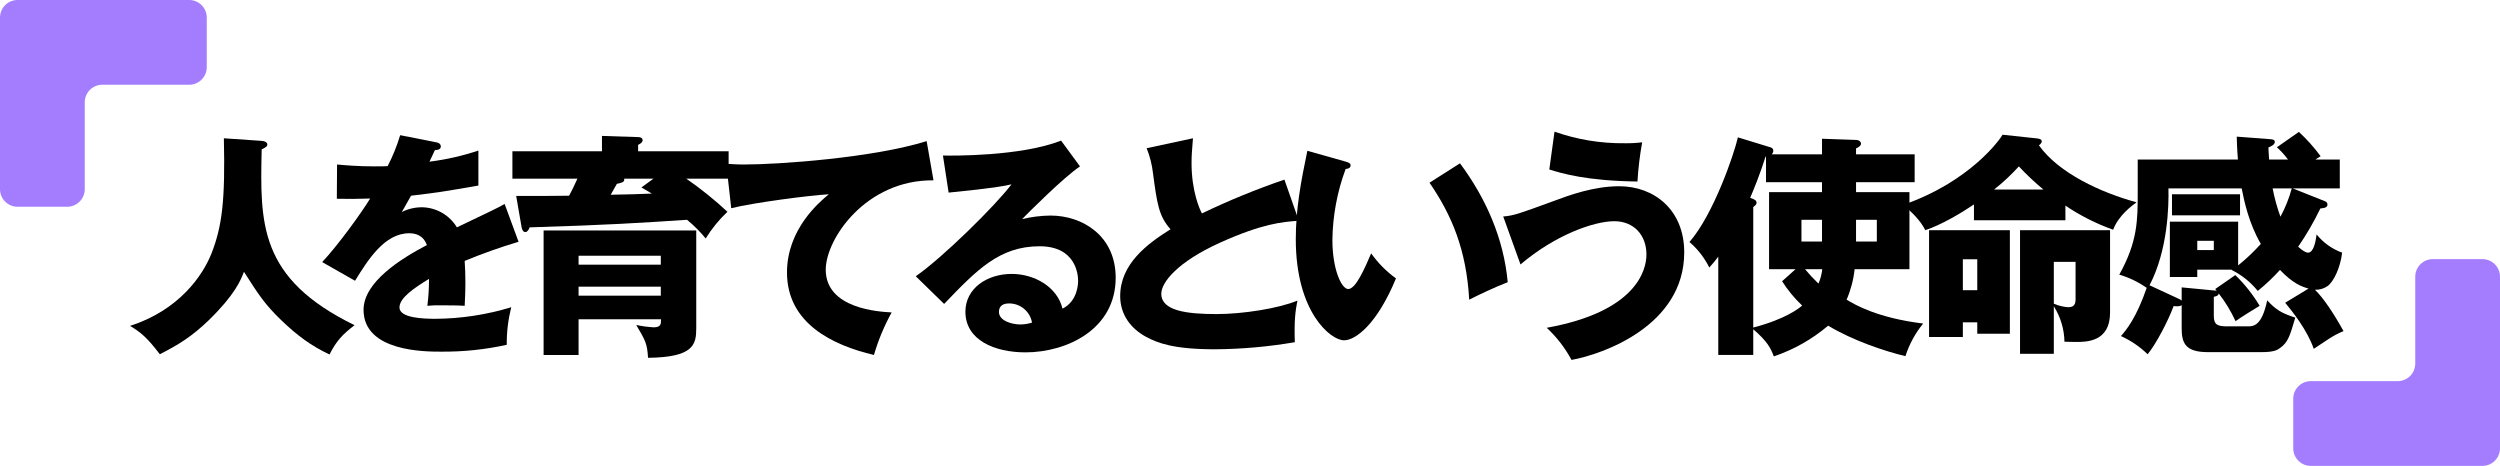
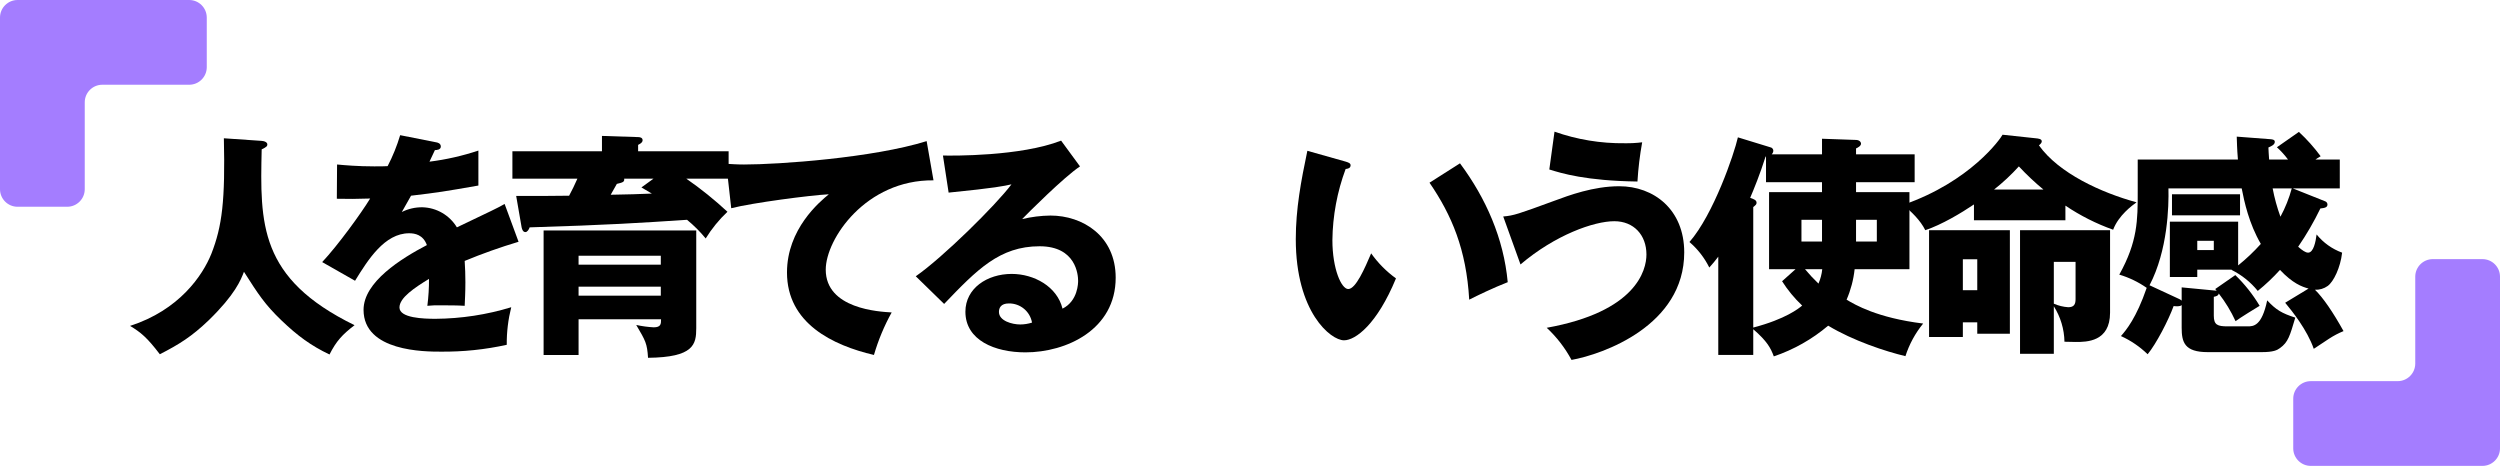
<svg xmlns="http://www.w3.org/2000/svg" id="layer1" width="930.999" height="173.497" version="1.1" viewBox="0 0 930.999 173.497">
  <defs>
    <clipPath id="clippath">
      <rect width="930.999" height="173.497" fill="none" stroke-width="0" />
    </clipPath>
  </defs>
  <g clip-path="url(#clippath)">
    <g id="_グループ_121212" data-name=" グループ 121212">
      <path id="_パス_355442" data-name=" パス 355442" d="M77,6.527c-.01-3.602-2.93-6.519-6.532-6.527H6.527C2.927.01.01,2.927,0,6.527v63.947c.011,3.6,2.927,6.516,6.527,6.526h18.506c3.6-.01,6.517-2.927,6.527-6.527v-32.387c.01-3.6,2.927-6.517,6.527-6.527h32.387c3.6-.011,6.516-2.927,6.526-6.527,0,0,0-18.505,0-18.505Z" fill="#a47dff" stroke-width="0" />
      <path id="_パス_355443" data-name=" パス 355443" d="M854,166.97c.01,3.6,2.927,6.517,6.527,6.527h63.946c3.6-.01,6.517-2.927,6.527-6.527v-63.946c-.01-3.6-2.927-6.517-6.527-6.527h-18.507c-3.6.01-6.517,2.927-6.527,6.527v32.387c-.01,3.6-2.927,6.517-6.527,6.527h-32.386c-3.6.011-6.515,2.926-6.526,6.526v18.506Z" fill="#a47dff" stroke-width="0" />
      <path id="_パス_355444" data-name=" パス 355444" d="M97.45,52.462c1.936.176,2.111,1.057,2.111,1.32,0,.617-.263.968-2.111,1.848-.616,27.72-1.057,48.047,34.583,65.471-4.576,3.519-6.776,5.9-9.328,10.911-6.864-3.256-11.88-6.952-17.863-12.672-6.247-5.983-8.712-9.856-13.992-18.127-1.144,2.992-3.255,8.447-13.111,18.039-6.336,6.072-11,8.976-18.217,12.672-4.751-6.248-7.127-8.184-11.087-10.56,18.3-5.895,27.015-18.743,30.271-26.839,4.049-10.295,5.194-19.975,4.664-43.031l14.08.968h0Z" fill="#000" stroke-width="0" />
      <path id="_パス_355445" data-name=" パス 355445" d="M162.4,52.99c.527.088,1.76.352,1.76,1.584s-1.584,1.319-2.2,1.319l-2.025,4.313c6.194-.775,12.296-2.161,18.217-4.136v13.024c-13.112,2.288-14.7,2.551-25.08,3.784-1.056,1.847-1.233,2.2-3.432,6.071,2.375-1.188,5-1.791,7.656-1.76,5.279.135,10.124,2.956,12.848,7.48,13.024-6.248,14.52-6.864,17.776-8.712l5.191,14.08c-6.804,2.035-13.501,4.414-20.064,7.128.176,2.552.265,5.279.265,7.92,0,3.96-.177,6.424-.265,8.8-2.815-.177-5.983-.177-8.8-.177-1.702-.052-3.406.007-5.1.177.425-3.327.631-6.679.615-10.033-5.455,3.344-11,7.04-11,10.648,0,3.96,8.977,4.224,13.465,4.224,9.545-.071,19.029-1.523,28.158-4.312-1.151,4.574-1.713,9.276-1.671,13.992-8.061,1.776-16.297,2.632-24.551,2.552-5.9,0-28.776,0-28.776-15.576,0-10.383,13.993-19.095,23.584-24.112-1.408-3.871-4.488-4.4-6.6-4.4-9.152,0-15.312,9.855-20.152,17.687l-12.239-6.955c5.808-6.159,14.607-18.3,17.863-23.671-4.751.176-8.624.176-12.407.088l.088-12.76c2.728.264,7.832.7,13.815.7,2.552,0,3.609,0,5.017-.088,1.916-3.686,3.477-7.546,4.663-11.528l13.381,2.649h0Z" fill="#000" stroke-width="0" />
      <path id="_パス_355446" data-name=" パス 355446" d="M271.338,56.334v10.208h-15.751c5.39,3.738,10.507,7.855,15.313,12.319-3.123,2.946-5.846,6.29-8.1,9.944-2.08-2.542-4.409-4.871-6.951-6.951-17.336,1.143-29.391,1.935-58.606,2.815-.265.792-.88,1.76-1.584,1.76-.88,0-1.232-.968-1.408-1.76l-2.025-11.7c10.912,0,13.2,0,19.712-.088,1.408-2.729,1.761-3.345,3.08-6.336h-24.2v-10.211h33.351v-5.72l13.463.44c.441,0,1.672.089,1.672,1.144,0,.88-.88,1.321-1.672,1.76v2.376h33.706ZM259.282,122.244c0,5.984-.88,10.823-17.951,11-.353-5.368-.881-6.248-4.4-12.232,2.143.47,4.321.765,6.512.881,2.729,0,2.729-1.321,2.729-2.993h-30.712v13.288h-13.024v-46.375h56.846v36.431h0ZM215.46,98.573h30.623v-3.345h-30.623v3.345ZM246.083,106.757h-30.623v3.343h30.623v-3.343ZM232.442,66.542c.177,1.231-.527,1.407-2.728,1.936-1.231,2.2-1.5,2.728-2.288,4.047,8.184-.175,9.065-.175,15.313-.439-1.584-.969-2.2-1.32-3.873-2.288l4.488-3.256h-10.912Z" fill="#000" stroke-width="0" />
      <path id="_パス_355447" data-name=" パス 355447" d="M347.633,67.157c-25.168-.264-40.127,21.824-40.127,33.264,0,14.607,19.888,15.663,24.551,15.927-2.78,5.019-4.994,10.331-6.6,15.839-15.4-3.607-32.383-11.791-32.383-30.711,0-16.191,12.145-26.311,15.577-29.127-6.865.352-28.424,3.168-36.344,5.192l-1.848-16.541c1.936.088,3.783.263,6.6.263,12.935,0,48.047-2.463,68.022-8.711l2.552,14.605Z" fill="#000" stroke-width="0" />
      <path id="_パス_355448" data-name=" パス 355448" d="M402.193,61.966c-5.982,3.96-19.623,17.6-21.558,19.623,3.459-.832,7.001-1.274,10.558-1.319,11.969,0,24.287,7.567,24.287,23.143,0,19.36-18.39,27.807-33.613,27.807-11.351,0-22.351-4.487-22.351-15.136,0-8.712,8.1-14.079,17.246-14.079,8.273,0,16.9,4.664,18.92,12.936,5.808-2.9,5.808-9.68,5.808-10.384,0-2.113-.7-12.848-14.344-12.848-14.871,0-23.32,8.712-35.55,21.472l-10.561-10.3c10.12-7.04,29.744-26.4,35.639-34.232-2.815.617-5.807,1.321-23.406,3.08l-2.113-13.815c3.433.088,28.863.352,44-5.544,0,0,7.038,9.596,7.038,9.596ZM375.707,113c-2.992,0-3.7,1.673-3.7,3.168,0,3.345,4.929,4.664,7.92,4.664,1.494-.006,2.978-.242,4.4-.7-.739-4.168-4.388-7.187-8.62-7.132" fill="#000" stroke-width="0" />
-       <path id="_パス_355449" data-name=" パス 355449" d="M483.682,82.205c-6.248.44-13.639,1.057-29.566,8.271-15.489,7.041-21.649,14.609-21.649,18.92,0,6.336,9.416,7.568,20.592,7.568,9.768,0,23.143-2.112,30.1-5.016-.793,3.96-1.233,7.569-.969,15.487-9.826,1.687-19.773,2.57-29.742,2.641-15.313,0-21.3-2.288-25.7-4.664-5.545-2.992-9.591-8.184-9.591-15.136,0-11.967,10.031-19.447,18.742-24.9-4.4-4.928-5.016-9.592-6.512-20.768-.363-3.231-1.162-6.398-2.375-9.415l17.248-3.7c-.353,4.488-.529,6.424-.529,9.24,0,10.56,3.08,17.335,3.873,18.743,9.978-4.8,20.233-9.002,30.711-12.584l5.367,15.313Z" fill="#000" stroke-width="0" />
      <path id="_パス_355450" data-name=" パス 355450" d="M501.2,60.206c.793.263,1.76.528,1.76,1.319,0,1.146-1.055,1.32-1.848,1.408-3.152,8.481-4.819,17.442-4.928,26.489,0,10.734,3.344,18.214,5.9,18.214,2.816,0,6.16-7.744,8.535-13.288,2.545,3.597,5.667,6.749,9.24,9.328-7.039,17.072-15.047,23.056-19.359,23.056-4.928,0-17.951-10.472-17.951-37.663,0-11.264,1.935-21.56,4.31-32.91l14.341,4.047ZM543.7,60.822c9.68,13.023,16.279,27.982,17.775,44.263-5.191,2.023-11.439,5.015-14.343,6.511-1.057-18.655-6.512-31.5-14.784-43.558,0,0,11.352-7.216,11.352-7.216Z" fill="#000" stroke-width="0" />
      <path id="_パス_355451" data-name=" パス 355451" d="M559.8,80.621c3.961-.351,5.457-.879,18.92-5.808,5.455-2.024,14.608-5.456,24.287-5.456,12.848,0,24.2,8.624,24.2,24.64,0,27.279-30.272,37.927-41.975,40.039-2.399-4.469-5.518-8.513-9.232-11.968,33.263-5.984,37.134-21.384,37.134-27.279,0-7.3-4.751-12.407-11.966-12.407-7.569,0-22,5.1-34.936,16.1,0,0-6.432-17.861-6.432-17.861ZM578.9,49.03c8.392,2.957,17.238,4.416,26.135,4.312,2.176.037,4.352-.08,6.511-.351-.878,4.83-1.465,9.708-1.758,14.609-19.184-.263-28.334-3.079-32.823-4.488l1.935-14.082Z" fill="#000" stroke-width="0" />
      <path id="_パス_355452" data-name=" パス 355452" d="M652.909,132.188h-13.024v-36.607c-1.045,1.406-2.161,2.757-3.344,4.048-1.796-3.634-4.31-6.865-7.39-9.5,8.974-10.3,16.631-32.735,18.039-38.982l12.055,3.695c.657.094,1.145.656,1.144,1.32-.039.5-.257.969-.615,1.32h18.742v-5.812l12.584.441c1.232,0,1.936.7,1.936,1.408,0,.792-1.055,1.407-1.848,1.76v2.2h21.824v10.383h-21.824v3.7h19.887v28.687h-20.414c-.418,3.914-1.427,7.741-2.993,11.352,3.08,1.848,11.352,6.775,28.512,8.888-2.938,3.601-5.176,7.719-6.6,12.143-7.392-1.76-19.449-5.72-28.775-11.351-5.966,5.054-12.833,8.935-20.24,11.439-1.145-3.08-2.463-5.632-7.656-10.12v9.588ZM652.909,121.981c12.144-3.168,17.072-7.216,18.216-8.185-2.856-2.702-5.369-5.746-7.48-9.063l5.016-4.488h-9.861v-28.687h19.711v-3.7h-20.85v-9.588l-.176.089c-2.024,6.423-4.4,12.231-5.719,15.311,1.5.527,2.375.88,2.375,1.848,0,.616-.352.88-1.232,1.584v44.879ZM678.516,81.854h-7.656v8.1h7.656v-8.1ZM672.18,100.245c1.571,1.881,3.246,3.672,5.016,5.367.747-1.705,1.222-3.515,1.408-5.367h-6.424ZM691.188,89.945h7.744v-8.1h-7.744v8.1Z" fill="#000" stroke-width="0" />
      <path id="_パス_355453" data-name=" パス 355453" d="M769.156,82.03h-34.056v-5.9c-4.664,3.168-12.057,7.568-18.129,9.592-1.76-3.608-5.192-6.952-8.272-9.416,25.168-8.712,36.344-24.728,37.047-26.136l12.321,1.321c1.056.087,2.287.263,2.287,1.143,0,.528-.44.969-1.055,1.5,7.391,10.384,23.143,17.6,36.342,21.208-1.584,1.144-6.688,4.84-8.711,10.207-6.279-2.233-12.251-5.248-17.776-8.975l.002,5.456h0ZM748.477,85.73v38.542h-12.145v-4.224h-5.367v5.452h-12.584v-39.774s30.096.004,30.096.004ZM730.965,108.081h5.367v-11.531h-5.367v11.531ZM760.973,70.59c-3.234-2.673-6.291-5.554-9.152-8.624-2.834,3.128-5.925,6.013-9.241,8.624h18.393ZM785.787,116.437c0,10.911-8.8,10.911-12.759,10.911-1.76,0-3.08-.088-4.223-.088-.083-4.68-1.454-9.247-3.961-13.2v17.687h-12.584v-46.021h33.527v30.711h0ZM764.844,97.517v15.576c1.699.747,3.515,1.194,5.367,1.32,2.113,0,2.729-1.056,2.729-2.993v-13.9l-8.096-.003Z" fill="#000" stroke-width="0" />
      <path id="_パス_355454" data-name=" パス 355454" d="M832.428,102.445c3.509,3.4,6.556,7.246,9.064,11.44-1.32.792-7.215,4.4-8.976,5.72-1.676-3.664-3.772-7.12-6.246-10.3-.178.88-1.057,1.056-1.85,1.232v7.04c0,3.431,1.408,3.96,5.105,3.96h7.475c2.113,0,5.281,0,7.3-9.68,3.343,3.608,5.543,4.84,10.47,6.424-2.023,6.775-2.638,9.151-5.718,11.351-1.057.792-2.465,1.5-6.776,1.5h-20.143c-8.623,0-9.68-3.7-9.68-9.063v-8.448c-.615.616-2.2.44-2.992.352-1.936,5.28-6.424,13.991-9.68,17.951-2.898-2.816-6.262-5.108-9.943-6.775,1.935-2.2,5.719-6.688,9.592-17.952-3.116-2.18-6.562-3.844-10.207-4.928,6.863-12.319,6.863-20.327,6.863-30.8v-12.054h37.314c-.351-4.224-.351-6.336-.439-8.536l12.672.967c.7.089,1.5.177,1.5.969,0,.968-.969,1.5-2.377,2.111.088,1.409.088,2.464.264,4.489h7.041c-1.226-1.658-2.611-3.191-4.137-4.577l8.184-5.719c2.981,2.758,5.693,5.792,8.1,9.063-1.056.616-1.408.88-1.935,1.233h9.064v10.735h-17.525l12.143,4.84c.465.194.775.641.793,1.144,0,1.144-1.057,1.32-2.641,1.495-2.393,4.954-5.158,9.72-8.271,14.256,1.5,1.321,2.728,2.2,3.7,2.2,2.026,0,2.817-4.048,3.168-6.776,2.493,3.079,5.777,5.422,9.5,6.776-.615,5.543-3.168,10.823-5.367,12.407-1.38.991-3.055,1.487-4.752,1.408,2.992,2.9,6.687,8.271,10.646,15.4-1.873.77-3.669,1.713-5.367,2.817-4.312,2.9-4.84,3.168-5.718,3.783-2.465-7.039-8.008-13.991-10.649-17.159l8.711-5.279c-2.551-.7-5.895-1.937-10.646-6.953-2.549,2.822-5.315,5.441-8.272,7.832-2.654-3.283-5.986-5.955-9.768-7.832l.176-.088h-12.936v2.728h-10.209v-20.591h25.431v16.279c3.026-2.439,5.851-5.116,8.448-8.007-4.4-7.568-6.161-15.664-7.127-20.68h-27.28c.176,6.688-.263,23.144-7.039,36.079l10.823,5.016c.422.16.81.397,1.144.7v-4.928l11.967,1.144c.353,0,.705.089,1.057.089-.153-.224-.33-.431-.528-.617l7.479-5.188h0ZM834.189,80.182h-25.344v-7.832h25.344v7.832ZM818.262,93.118h6.158v-3.433h-6.158v3.433ZM846.332,70.15c.679,3.593,1.649,7.124,2.9,10.56,1.815-3.343,3.233-6.887,4.223-10.56h-7.123Z" fill="#000" stroke-width="0" />
    </g>
  </g>
</svg>